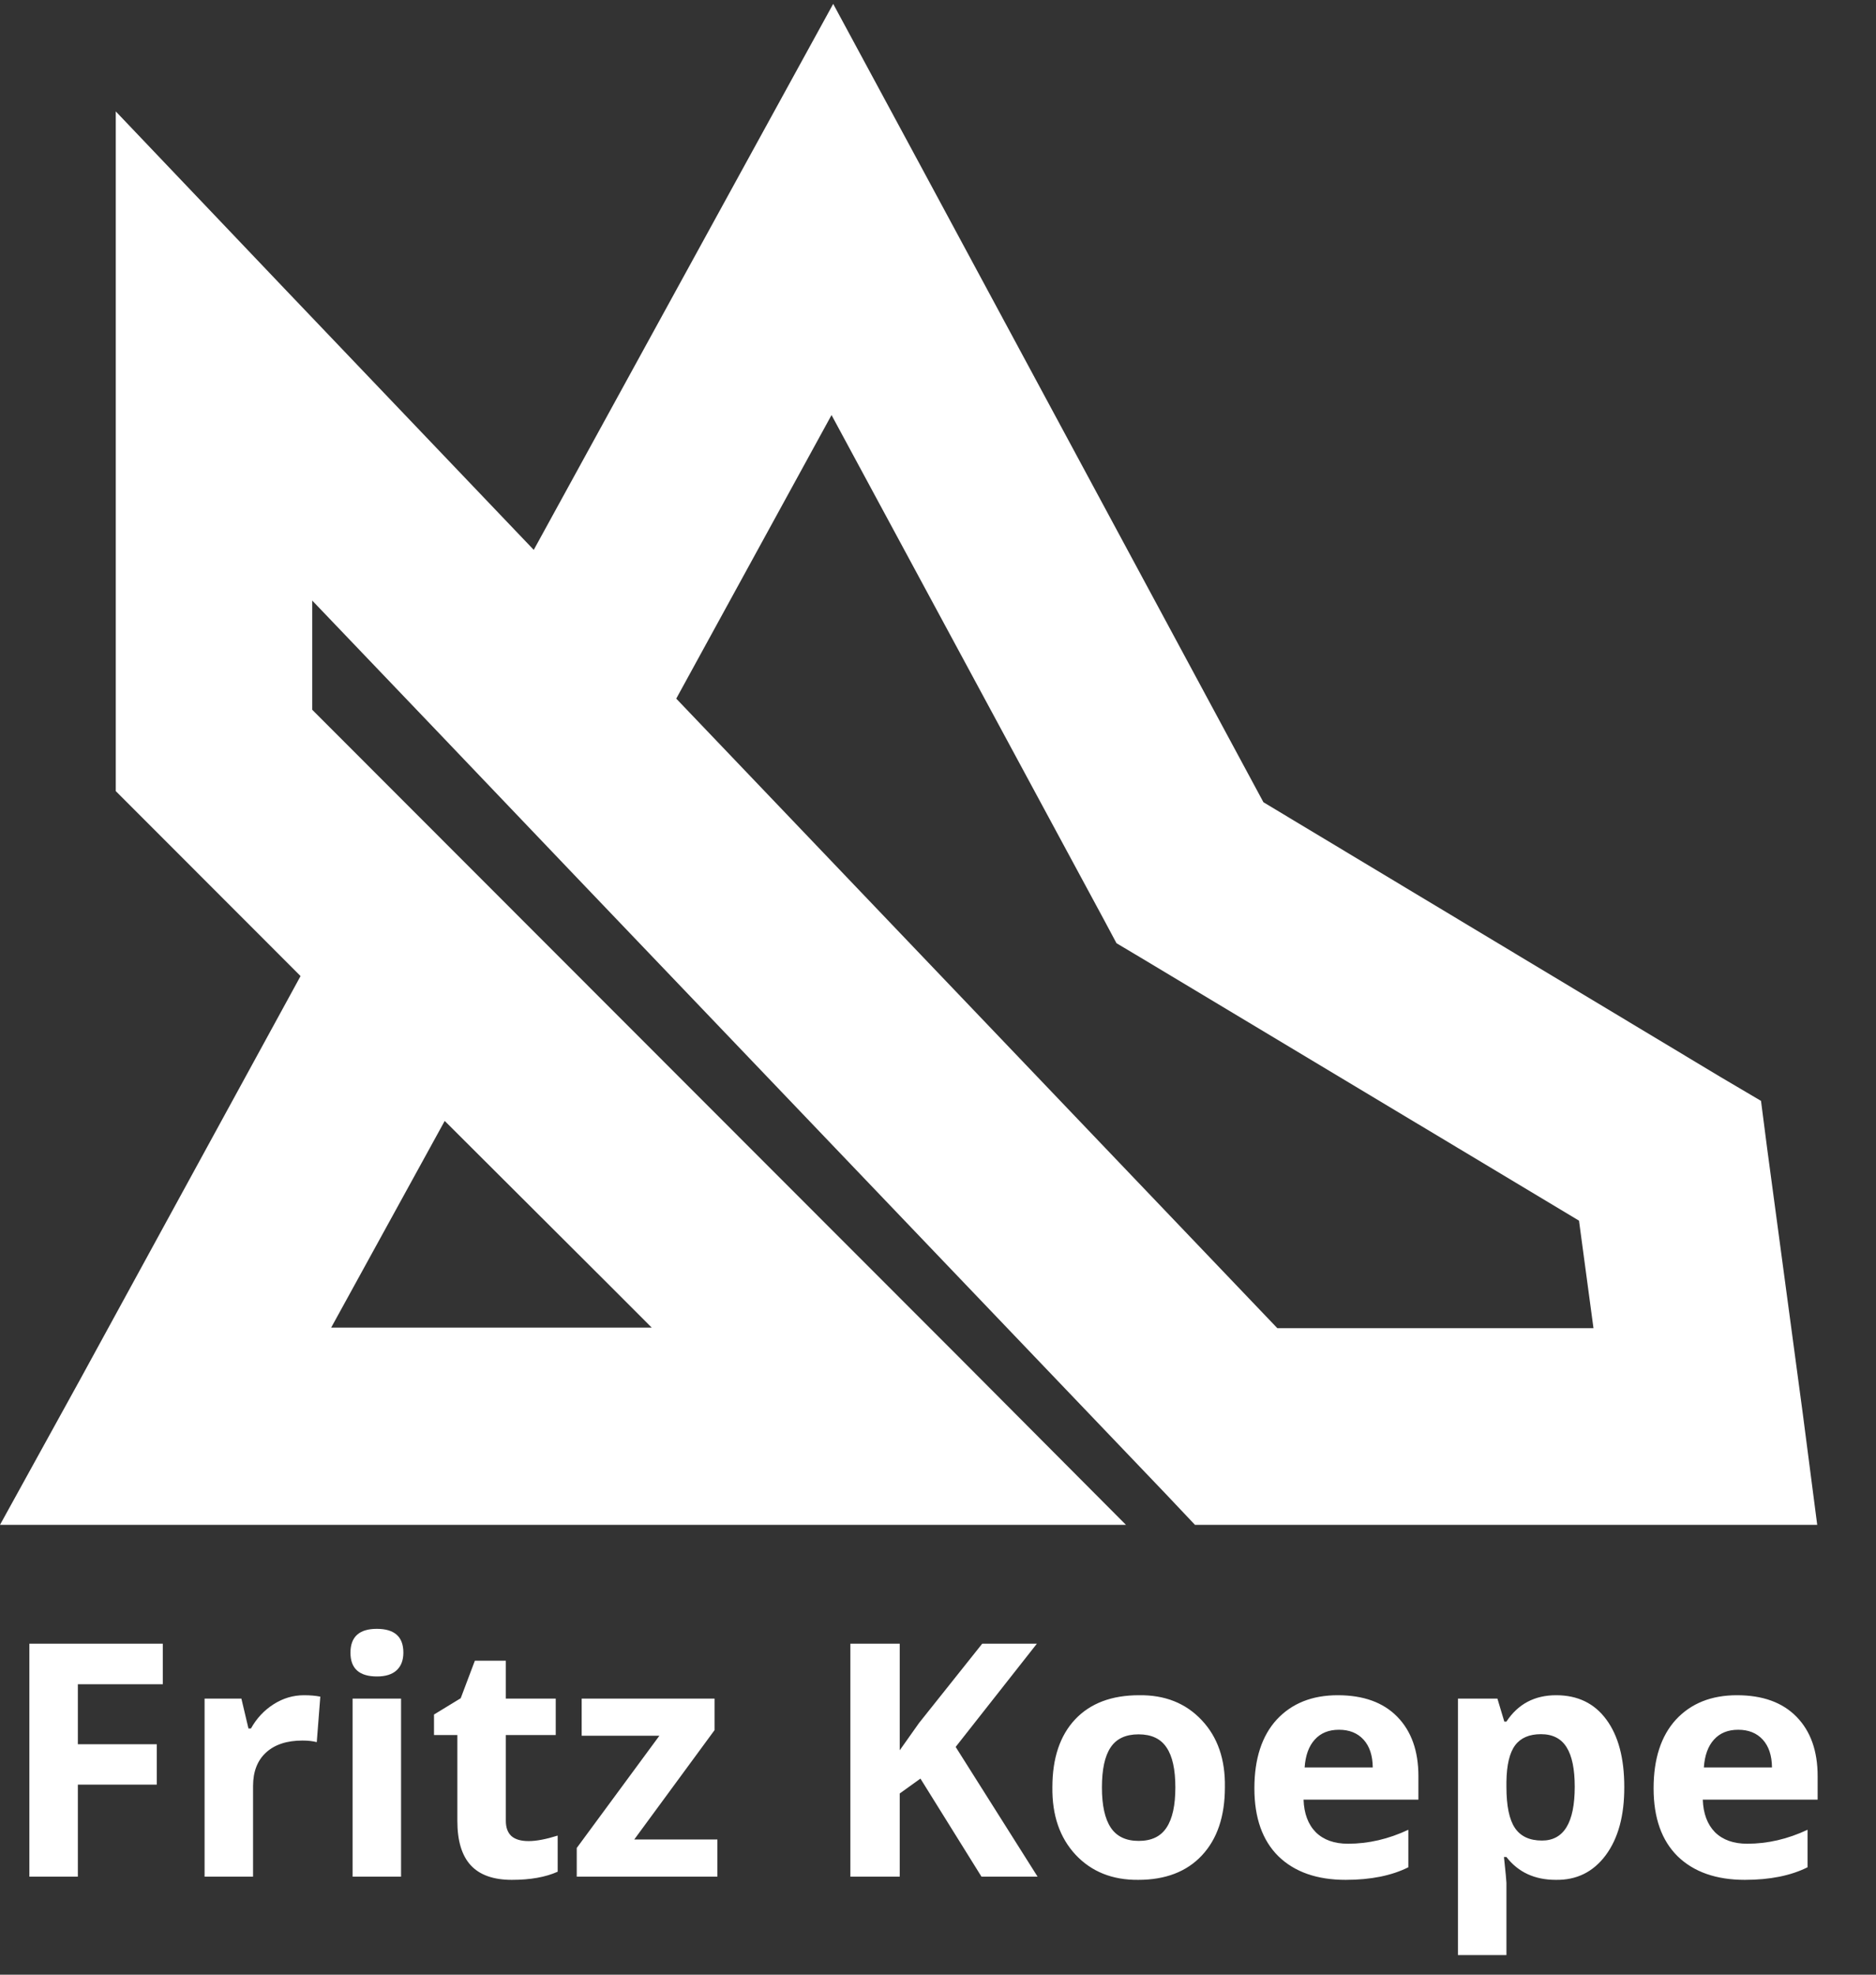
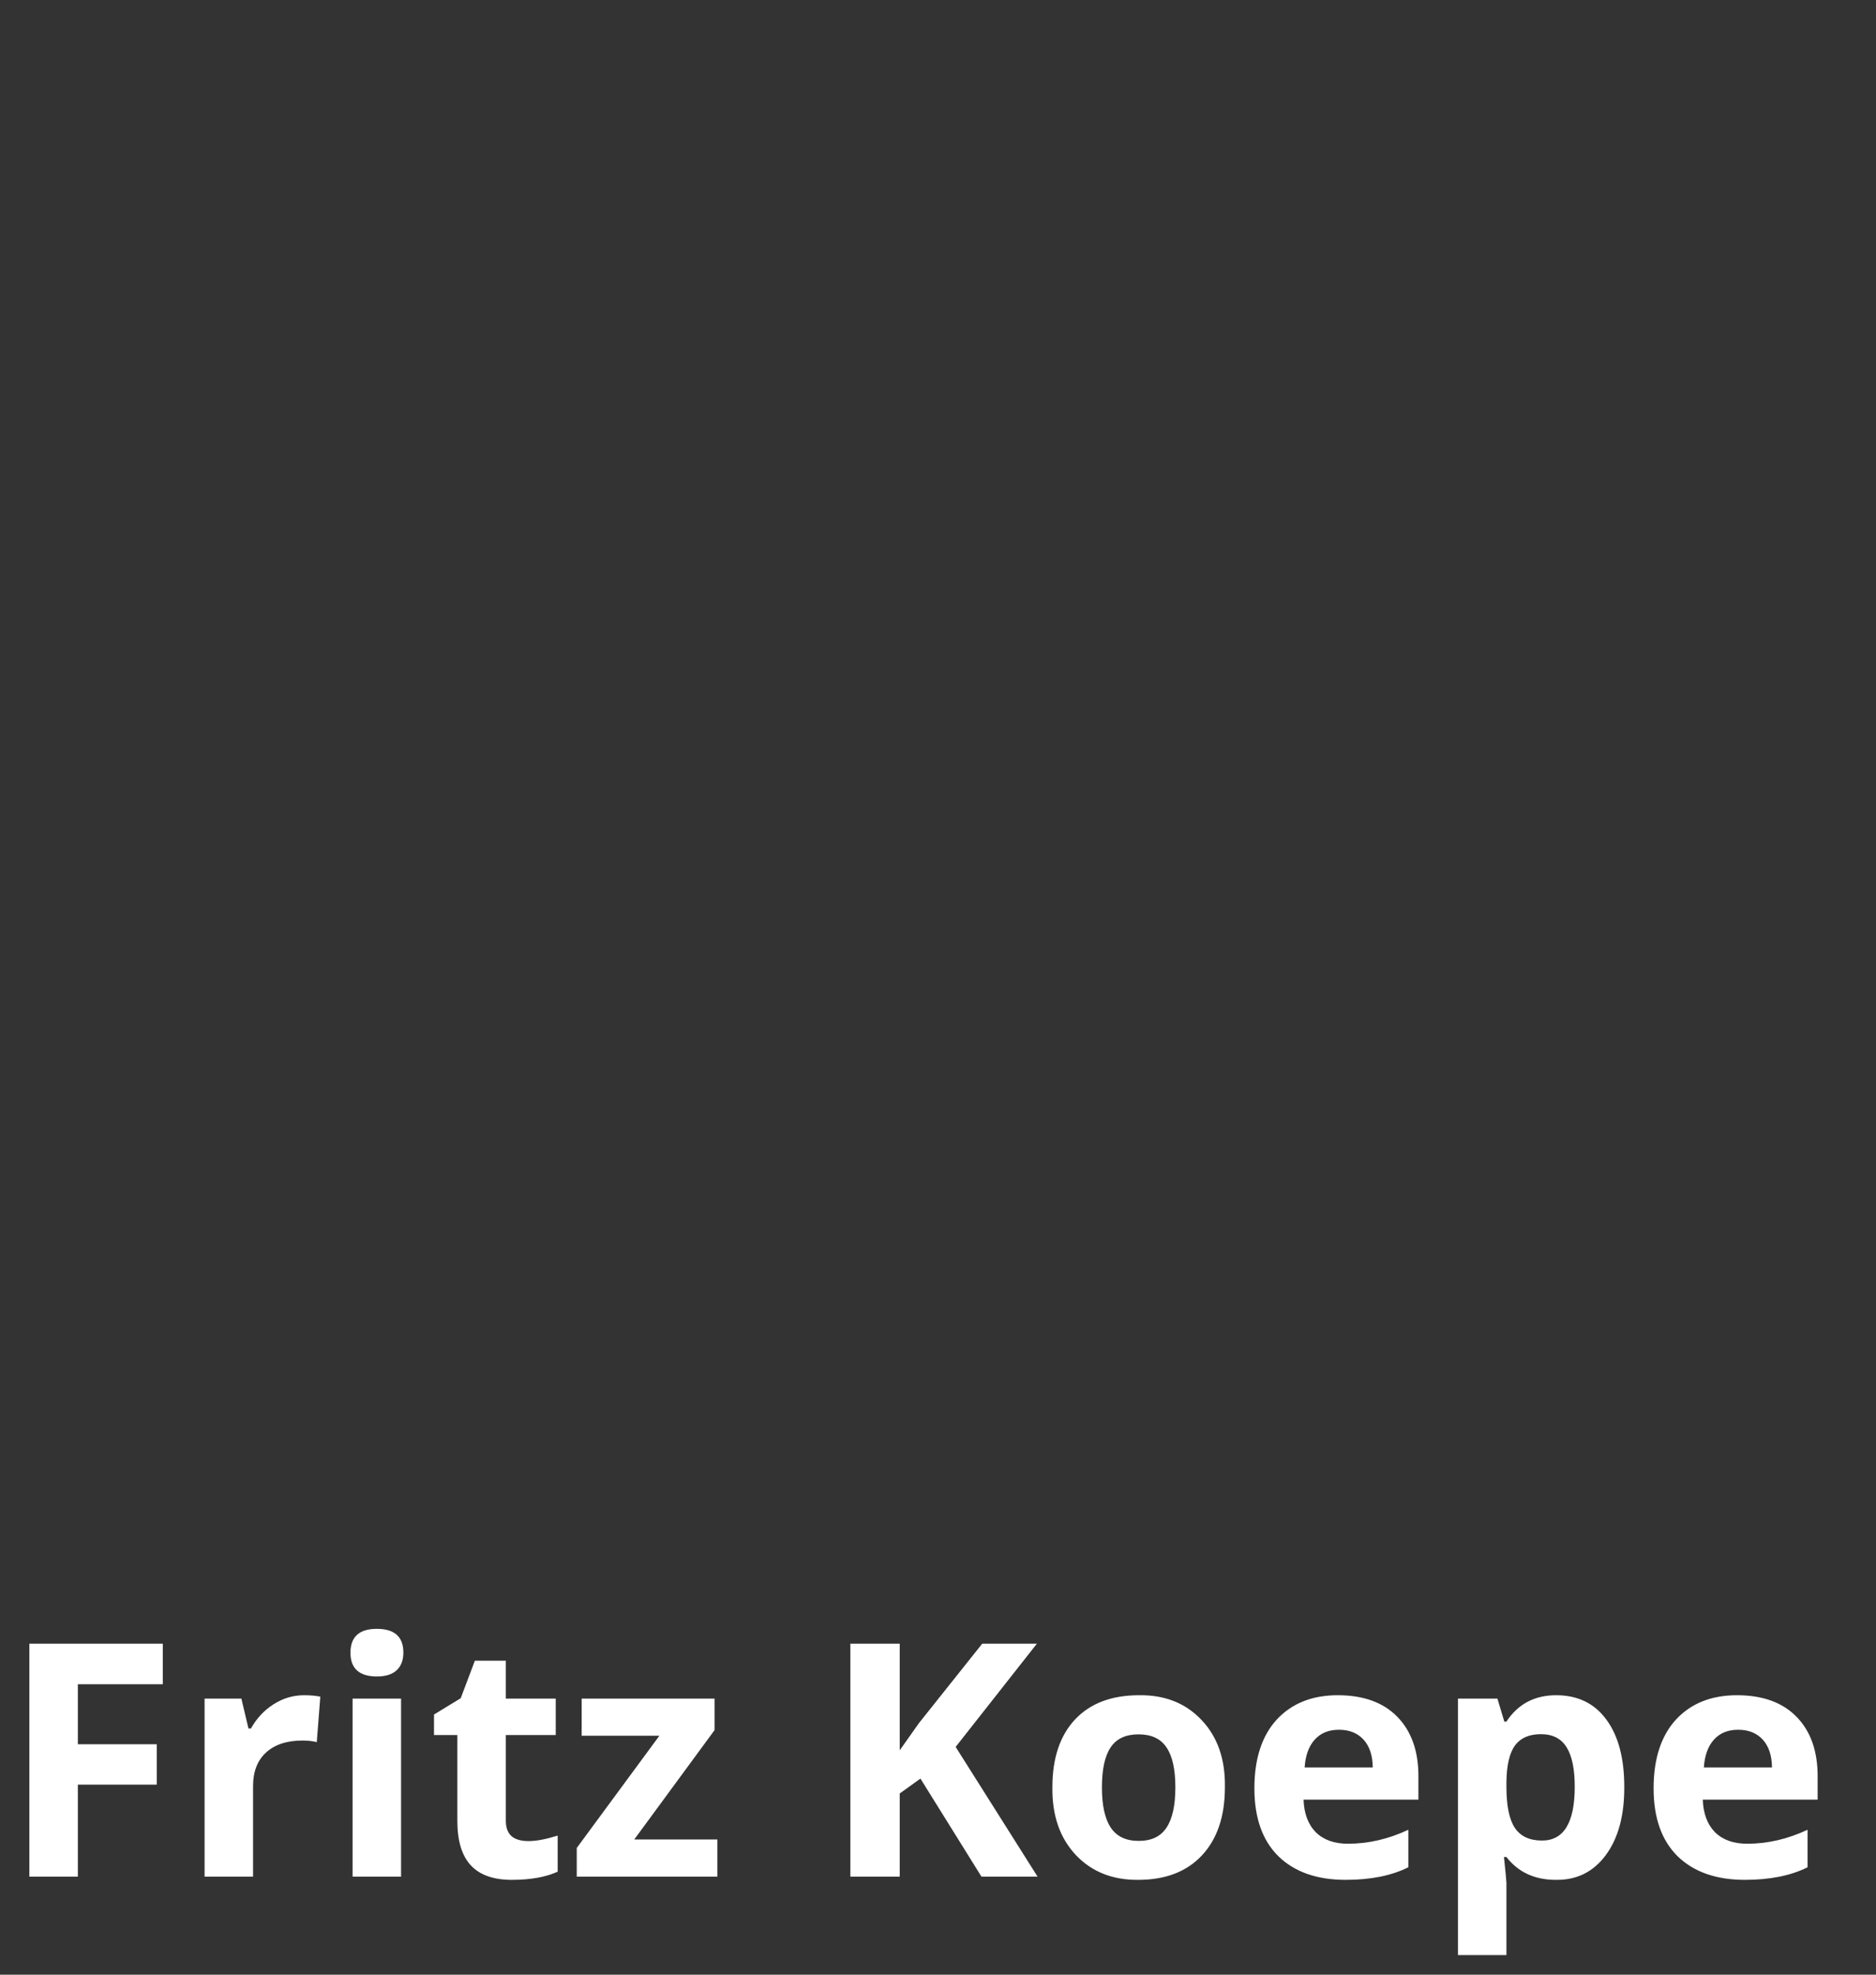
<svg xmlns="http://www.w3.org/2000/svg" width="134" height="141" viewBox="0 0 134 141" fill="none">
  <rect x="0" y="0" width="134" height="141" fill="#333333" stroke="none" />
  <g clip-path="url(#clip0_80_128)">
    <path fill-rule="evenodd" clip-rule="evenodd" d="M20.315 20.605L38.125 39.263L53.312 11.575L59.514 0.277L65.636 11.615L90.245 57.283L122.884 76.895L125.786 78.606L126.223 81.987L128.768 100.923L129.801 108.879H85.355L83.287 106.691L41.266 62.733L31.128 52.112L22.303 42.883V50.68L28.505 56.886L38.801 67.189L53.55 81.948L68.459 96.866L80.425 108.879H0L5.725 98.497L21.468 69.695L10.336 58.556L8.269 56.488V7.955L20.315 20.605ZM48.303 49.884L91.239 94.837H113.82L112.786 87.159L81.419 68.343L79.749 67.348L78.835 65.638L59.395 29.636L48.303 49.884ZM31.765 80.038L23.654 94.797H46.553L43.612 91.853L31.765 80.038Z" fill="white" />
  </g>
  <path d="M5.561 127.428V134H2.098V117.367H11.628V120.261H5.561V124.546H11.198V127.428H5.561ZM21.716 121.045C22.154 121.045 22.542 121.079 22.879 121.146L22.626 124.394C22.34 124.319 21.998 124.281 21.602 124.281C20.49 124.281 19.622 124.567 18.999 125.14C18.384 125.705 18.076 126.501 18.076 127.529V134H14.613V121.285H17.242L17.747 123.421H17.924C18.329 122.696 18.868 122.119 19.542 121.69C20.216 121.26 20.941 121.045 21.716 121.045ZM28.647 121.285V134H25.184V121.285H28.647ZM26.928 119.705C25.665 119.705 25.033 119.141 25.033 118.012C25.033 116.874 25.66 116.305 26.916 116.305C28.18 116.305 28.812 116.87 28.812 117.999C28.812 118.547 28.652 118.968 28.331 119.263C28.011 119.558 27.544 119.705 26.928 119.705ZM36.131 130.019C36.131 130.499 36.266 130.861 36.535 131.106C36.805 131.342 37.214 131.46 37.761 131.46C38.309 131.46 39 131.329 39.834 131.068V133.646C38.975 134.034 37.884 134.228 36.561 134.228C35.246 134.228 34.269 133.882 33.629 133.191C32.988 132.5 32.668 131.443 32.668 130.019V123.889H31V122.423L32.908 121.26L33.919 118.58H36.131V121.285H39.695V123.889H36.131V130.019ZM51.243 131.346V134H41.196V131.952L47.098 123.939H41.549V121.285H51.041V123.535L45.303 131.346H51.243ZM64.267 134H60.741V117.367H64.267V124.976L65.645 123.029L70.157 117.367H74.062L68.261 124.736L74.113 134H70.106L65.746 126.998L64.267 128.06V134ZM83.322 124.774C82.909 124.15 82.244 123.838 81.325 123.838C80.407 123.838 79.741 124.15 79.328 124.774C78.915 125.389 78.709 126.341 78.709 127.63C78.709 128.911 78.92 129.867 79.341 130.499C79.762 131.131 80.428 131.447 81.338 131.447C82.248 131.447 82.909 131.131 83.322 130.499C83.744 129.867 83.954 128.911 83.954 127.63C83.954 126.341 83.744 125.389 83.322 124.774ZM81.363 121.045C83.209 121.02 84.7 121.614 85.838 122.827C86.975 124.032 87.527 125.629 87.493 127.617C87.493 129.69 86.945 131.312 85.85 132.483C84.763 133.646 83.246 134.228 81.3 134.228C79.455 134.244 77.963 133.646 76.826 132.433C75.697 131.219 75.145 129.614 75.17 127.617C75.17 125.544 75.709 123.931 76.788 122.777C77.875 121.622 79.4 121.045 81.363 121.045ZM98.054 126.202C98.046 125.351 97.827 124.689 97.397 124.217C96.967 123.746 96.382 123.51 95.64 123.51C94.907 123.51 94.33 123.746 93.909 124.217C93.487 124.681 93.247 125.342 93.188 126.202H98.054ZM100.595 133.33C99.398 133.928 97.907 134.228 96.121 134.228C94.073 134.228 92.472 133.667 91.318 132.547C90.172 131.417 89.599 129.8 89.599 127.693C89.599 125.587 90.13 123.952 91.191 122.789C92.27 121.626 93.723 121.045 95.552 121.045C97.389 121.045 98.808 121.559 99.811 122.587C100.814 123.615 101.315 125.026 101.315 126.821V128.502H93.112C93.146 129.496 93.437 130.271 93.985 130.828C94.541 131.375 95.308 131.649 96.285 131.649C97.743 131.649 99.179 131.316 100.595 130.651V133.33ZM107.602 134.442V139.599H104.139V121.285H106.958L107.451 122.928H107.602C108.428 121.673 109.612 121.045 111.154 121.045C112.696 121.045 113.892 121.626 114.744 122.789C115.595 123.944 116.02 125.544 116.02 127.592C116.028 129.64 115.586 131.266 114.693 132.471C113.8 133.667 112.612 134.253 111.129 134.228C109.62 134.228 108.445 133.684 107.602 132.597H107.426C107.543 133.701 107.602 134.316 107.602 134.442ZM112.481 127.579C112.481 126.315 112.287 125.376 111.9 124.761C111.512 124.137 110.901 123.826 110.067 123.826C109.233 123.826 108.618 124.091 108.222 124.622C107.826 125.153 107.619 126.021 107.602 127.225V127.592C107.602 128.949 107.805 129.926 108.209 130.524C108.614 131.123 109.258 131.422 110.143 131.422C111.702 131.422 112.481 130.141 112.481 127.579ZM126.57 126.202C126.562 125.351 126.342 124.689 125.913 124.217C125.483 123.746 124.897 123.51 124.156 123.51C123.423 123.51 122.846 123.746 122.424 124.217C122.003 124.681 121.763 125.342 121.704 126.202H126.57ZM129.11 133.33C127.914 133.928 126.423 134.228 124.636 134.228C122.589 134.228 120.988 133.667 119.833 132.547C118.687 131.417 118.114 129.8 118.114 127.693C118.114 125.587 118.645 123.952 119.707 122.789C120.786 121.626 122.239 121.045 124.067 121.045C125.904 121.045 127.324 121.559 128.327 122.587C129.33 123.615 129.831 125.026 129.831 126.821V128.502H121.628C121.662 129.496 121.953 130.271 122.5 130.828C123.056 131.375 123.823 131.649 124.801 131.649C126.258 131.649 127.695 131.316 129.11 130.651V133.33Z" fill="white" />
  <defs>
    <clipPath id="clip0_80_128">
-       <rect width="130" height="109" fill="white" />
-     </clipPath>
+       </clipPath>
  </defs>
</svg>